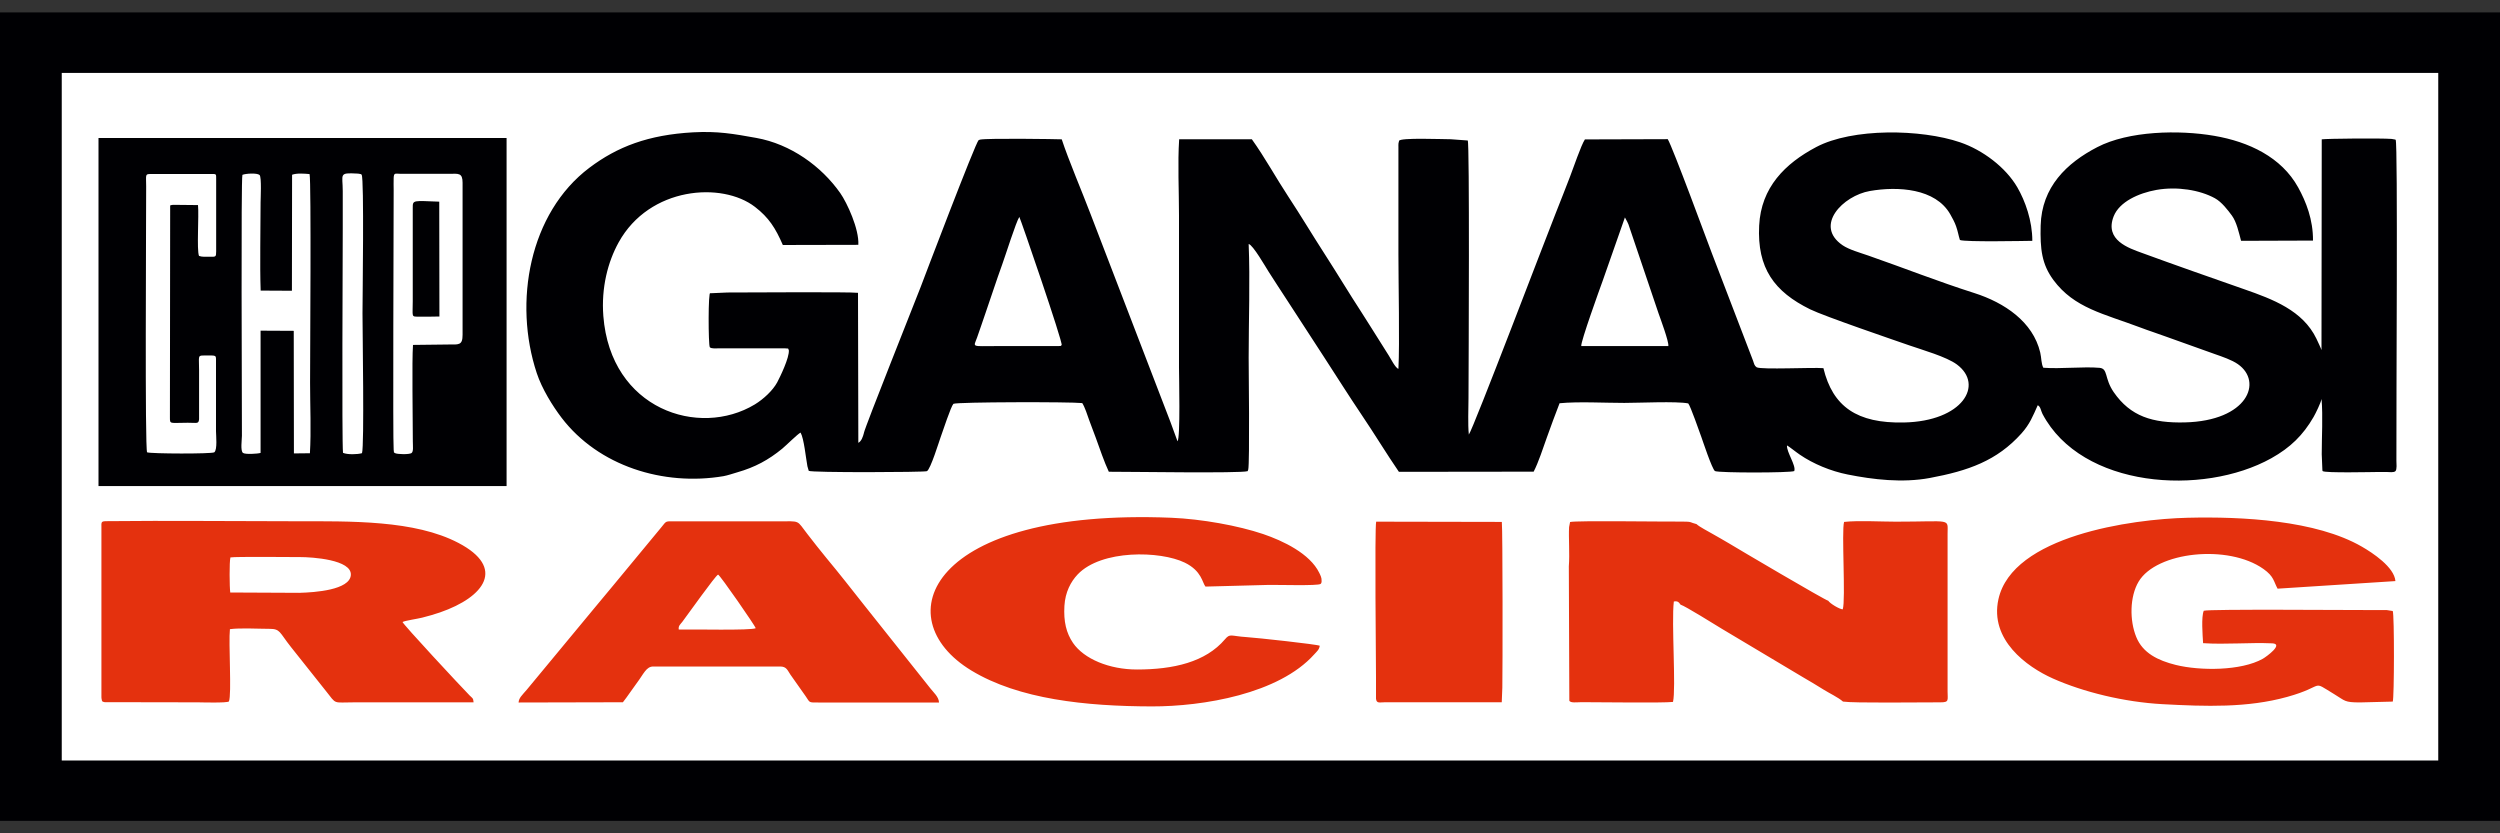
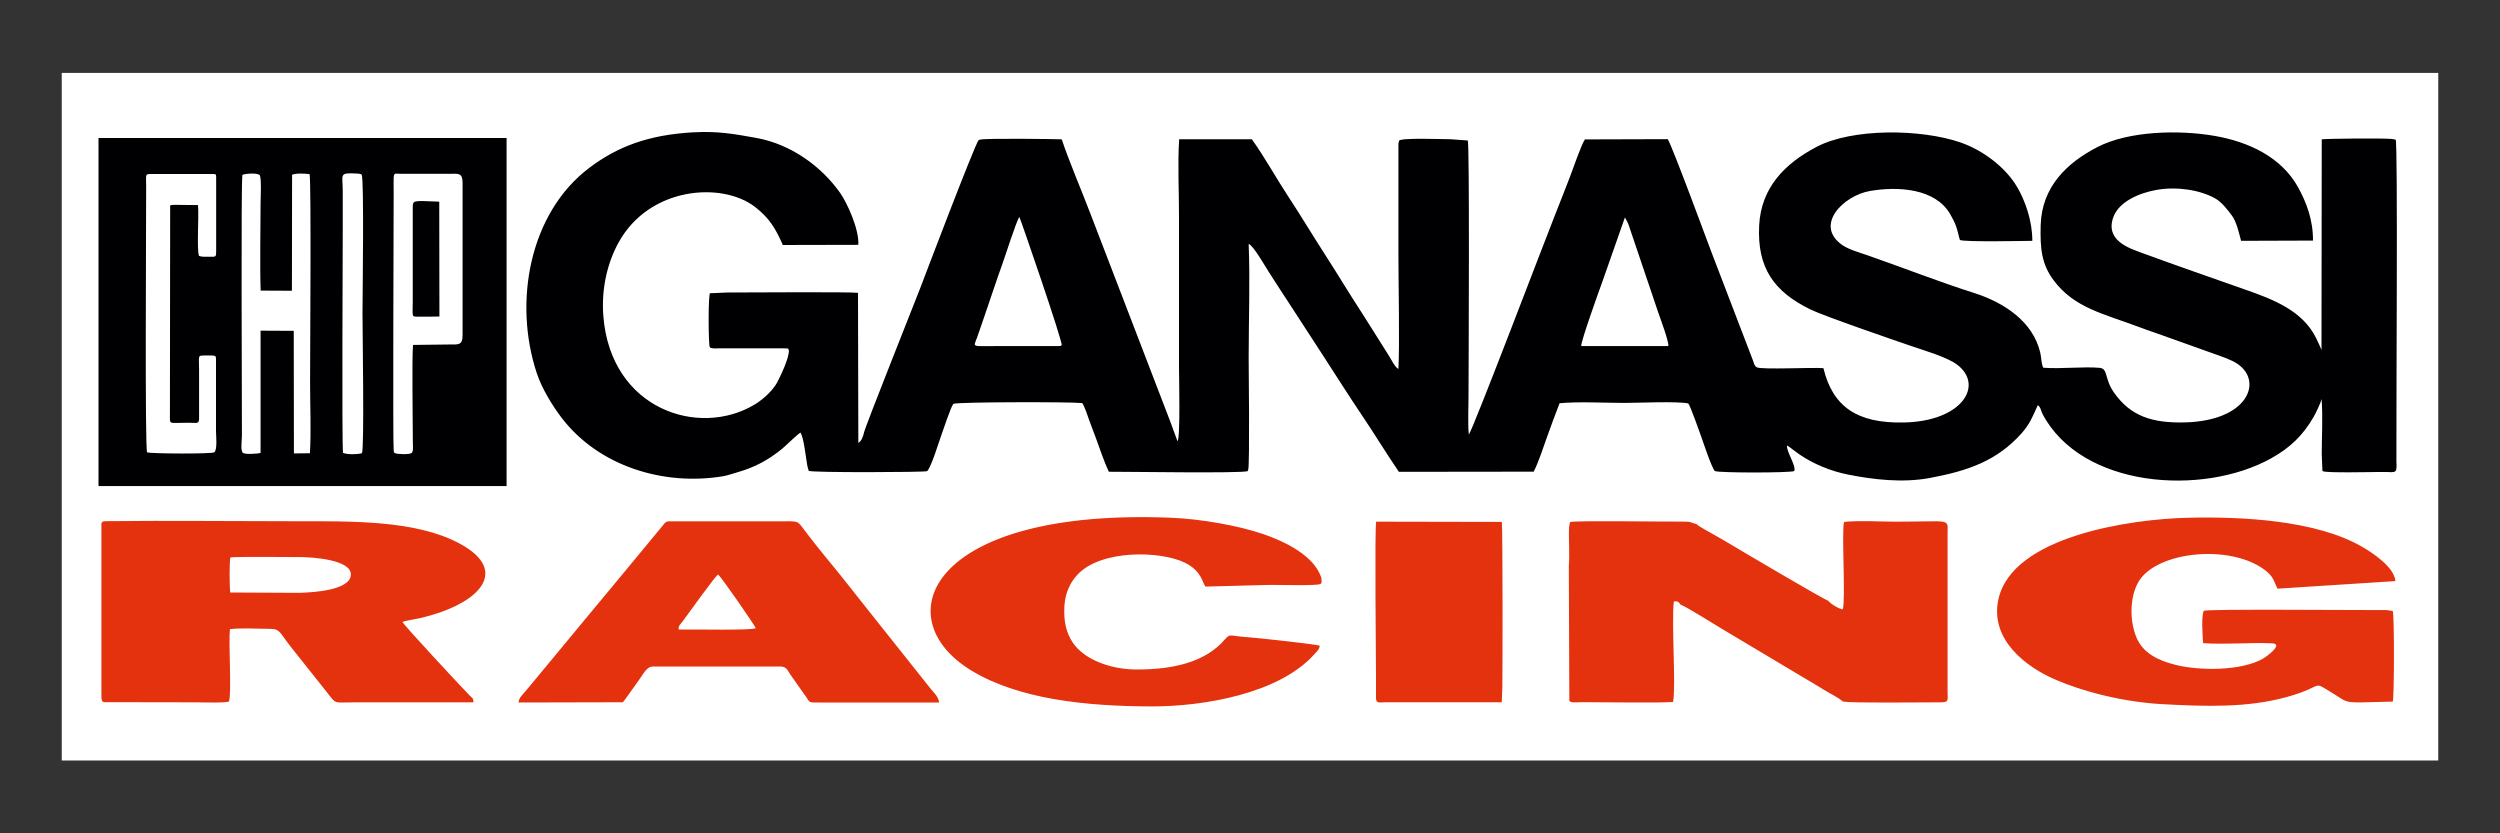
<svg xmlns="http://www.w3.org/2000/svg" id="ganassi-racing-team-logo" viewBox="0 0 300 100">
  <rect x="0" y="0" width="300" height="100" fill="#333333" stroke="none" />
  <defs>
    <style>.cls-1,.cls-2{fill:#000003;}.cls-3{fill:#e4310e;}.cls-3,.cls-2{fill-rule:evenodd;}.cls-4{fill:#fff;}</style>
  </defs>
  <g id="chip-ganassi-racing-team-logo">
-     <rect id="black" class="cls-1" y="1.49" width="300" height="97.01" />
    <rect id="white" class="cls-4" x="7.41" y="8.75" width="285.18" height="82.51" />
    <path id="racing" class="cls-3" d="M27.63,71.1c-.09-.61-.12-3.69.02-4.21.69-.11,7.11-.04,8.38-.04,1.36,0,6.23.29,6.07,2.17-.15,1.77-4.27,2.07-6.18,2.12l-8.29-.04h0ZM48.31,74.64c.26-.16,1.84-.39,2.34-.52.8-.21,1.44-.38,2.15-.63,5.4-1.87,7.89-5.37,2.21-8.34-5.26-2.75-12.82-2.6-19.78-2.6-7.44,0-14.93-.09-22.36-.01-.76,0-.71.07-.7.81v19.58c0,.2,0,.49,0,.67,0,.15,0,.17.03.31.05.26.02.28.36.35l11.21.02c.27,0,3.51.1,3.7-.11.35-.79-.06-7.07.12-8.67,1.22-.17,3.41-.04,4.74-.04,1.32,0,1.17.4,2.59,2.19,1.39,1.76,2.81,3.53,4.19,5.27,1.33,1.67.76,1.36,3.45,1.36h14.27c-.04-.53-.14-.49-.47-.82-1.07-1.09-8.03-8.57-8.07-8.84ZM201.67,72.56c.52.14,4.2,2.44,4.96,2.9l9.75,5.82c.82.48,1.61.94,2.43,1.46.73.46,1.79.95,2.35,1.45,1.33.2,9.08.08,11.68.09,1.09,0,.87-.24.87-1.33v-18.9c0-1.91.56-1.45-6.22-1.45-1.81,0-4.49-.16-6.2.03-.32,1.09.21,9.36-.16,10.49-.39-.01-1.53-.7-1.74-1.03-.39-.07-10.8-6.21-11.95-6.91-.67-.41-1.3-.74-1.98-1.14-.47-.28-1.52-.81-1.88-1.15-.79-.19-.51-.31-1.67-.3-2.48.02-12.73-.14-13.5.05l-.12.61c-.07,1.35.09,3.18-.03,4.71l.06,16.11c.11.32.93.19,1.47.19,2.39,0,9.73.11,10.97-.03.38-1.6-.2-9.54.1-12.05.46-.08.59.07.8.37ZM264.38,77.18c2.69.18,5.58-.1,8.28.02,1.43.06-.67,1.59-1.12,1.85-2.61,1.47-7.54,1.46-10.45.74-2.13-.53-3.96-1.42-4.74-3.35-.81-1.98-.79-4.84.28-6.64,2.13-3.6,10.75-4.53,14.99-1.52,1.27.9,1.21,1.49,1.69,2.36l14.14-.91c-.13-1.67-2.73-3.39-4.04-4.14-5.48-3.16-14.35-3.62-20.89-3.46-6.75.16-21.03,2.17-22.71,9.78-1.07,4.87,3.4,8.11,6.54,9.51,3.64,1.62,8.54,2.83,13.16,3.08,5.2.28,10.17.45,14.94-.87,4.76-1.32,2.73-2.1,5.69-.31,1.29.78,1.17.97,3.06.97l3.93-.1c.18-.41.2-10.38,0-10.87l-.71-.11c-.22,0-.45,0-.67,0-3.73.01-20.66-.14-21.3.08-.31.75-.14,2.9-.08,3.87ZM81.45,75.54c-.07-.45.2-.62.42-.91.75-.99,3.95-5.52,4.3-5.68.3.14,4.45,6.16,4.52,6.43-.5.3-7.65.12-9.24.16h0ZM74.74,84.28c.58-.73,1.11-1.56,1.68-2.32.81-1.07,1.12-1.98,1.97-1.98h15.23c.77,0,.88.46,1.22.96l1.84,2.61c.54.78.32.75,1.5.75h14.5c-.01-.67-.7-1.25-1.04-1.7l-7.93-9.97c-1.5-1.9-3-3.82-4.55-5.68-.83-1-1.49-1.87-2.26-2.85-1.37-1.75-.75-1.54-3.61-1.54h-12.12c-1.41,0-1.13-.11-1.84.75l-5.79,7c-.76.94-1.5,1.78-2.27,2.73l-6.9,8.33c-.4.5-.73.89-1.16,1.4-.57.67-.95.98-.98,1.53l12.5-.03ZM136.43,80.34c-3.3,0-6.35-1.26-7.67-3.19-.81-1.19-1.14-2.57-1.03-4.45.1-1.65.76-2.89,1.59-3.77,2.84-2.99,9.91-2.85,12.86-1.41,2.06,1.01,2.09,2.43,2.48,2.87l7.56-.2c1.13-.02,5.94.13,6.25-.12.16-.13.12-.38.12-.38.03-.33-.15-.69-.28-.95-1.13-2.32-4.35-3.84-6.72-4.65-3.01-1.02-7.42-1.81-11.04-1.96-29.04-1.18-34.37,12.03-23.99,18.33,5.7,3.46,13.74,4.29,21.65,4.31,6.16.01,15.25-1.5,19.5-6.25.33-.37.59-.55.66-1.03-.31-.17-7.56-.96-8.81-1.04-1.88-.12-1.94-.47-2.56.26-2.33,2.75-6.2,3.63-10.56,3.63ZM165.12,81.16v2.68c.06.62.45.43,1.11.43h13.98s.07-1.77.07-1.77c.04-2.05.05-18.8-.06-19.87l-15.08-.03c-.19.89-.02,17.21-.02,18.57Z" />
    <path id="ganassi" class="cls-2" d="M189.75,41.52c-.07-.52,2.22-6.86,2.56-7.79l2.68-7.64c.51.93.37.69.74,1.77l3.29,9.73c.22.63,1.27,3.43,1.18,3.94h-10.45ZM127.39,41.41c-.19.16.12.07-.4.12-.1.01-.33,0-.44,0h-3.01c-1.3,0-2.59,0-3.89,0-3.15,0-2.84.19-2.4-1.03.33-.92.67-1.95,1-2.9.67-1.92,1.3-3.9,2.02-5.88.38-1.04,1.66-5.11,2.05-5.69.11.12,5.26,15.11,5.08,15.38h0ZM103.69,51.89c-.14.53-.31,1.05-.69,1.25l-.04-18c-.96-.13-13.36-.04-15.67-.04l-2.05.09c-.27-.44-.25,6.26-.06,6.48.18.2.84.13,1.11.13h7.9c.58.09.27-.13.47.22.08.89-1.05,3.21-1.4,3.87-.53.97-1.63,2-2.68,2.64-6.71,4.05-17.31.6-18.18-10.61-.26-3.41.54-6.49,1.84-8.84,3.7-6.69,12.41-7.3,16.36-4.25,1.66,1.28,2.46,2.54,3.34,4.57l9.06-.02c.11-1.88-1.35-5.04-2.17-6.21-2.27-3.23-5.95-5.88-10.08-6.62-2.74-.49-4.59-.83-7.58-.67-5.37.3-9.08,1.72-12.44,4.25-7.22,5.44-9.14,16.14-6.32,24.64.62,1.88,1.91,3.96,2.98,5.36,4.42,5.79,12.22,8.23,19.43,7.01.5-.09,1.13-.31,1.65-.46,2.13-.61,3.74-1.48,5.4-2.84.46-.38,1.87-1.78,2.2-1.93.41.72.63,3.02.82,4.04l.16.55c.25.23,13.88.18,14.18.04.43-.2,1.49-3.66,1.64-4.06.27-.74,1.24-3.71,1.54-4.02.41-.23,14.07-.25,15.46-.09.3.45.64,1.49.83,2.04.26.74.52,1.35.79,2.11.47,1.3,1.02,2.92,1.57,4.09,2.22-.01,15.8.21,16.66-.07l.07-.19c.19-.75.05-12.74.05-13.43,0-4.44.18-9.26,0-13.64.5.08,2.06,2.8,2.38,3.3.75,1.18,1.46,2.26,2.23,3.44,1.54,2.35,2.97,4.57,4.47,6.88,1.48,2.28,2.95,4.61,4.47,6.87,1.55,2.29,2.99,4.68,4.48,6.85l16.17-.02c.57-1.09,1.14-2.86,1.58-4.09.47-1.33,1.02-2.8,1.53-4.12,2.26-.22,5.42-.04,7.77-.04,1.75,0,6.25-.22,7.67.06.27.31,1.34,3.4,1.58,4.05.12.32,1.28,3.85,1.63,4.07.52.23,9,.22,9.51,0,.26-.64-.94-2.28-.87-3.08.27.14,1.05.78,1.54,1.11,1.6,1.1,3.72,1.98,5.74,2.38,3.04.61,6.57,1.03,9.85.42,4.61-.86,8.06-2.06,11.01-5.35,1-1.12,1.36-2.06,1.95-3.38.35.16.37.65.57,1.04,4.69,8.9,19.22,9.91,27.46,5.32,2.29-1.28,3.81-2.77,5.07-4.95.27-.47.86-1.69.96-2.16.17,2.13.02,4.47.02,6.63l.08,1.94s.02.06.03.08c.25.25,6.03.11,6.59.11.37,0,.74,0,1.11,0,.27,0,.83.09,1.03-.1.21-.2.12-.96.12-1.25-.03-6.35.19-38.23-.09-38.52-.03-.01-.07-.02-.09-.03l-.4-.07c-1.33-.1-7.74-.04-8.38.05l-.03,25.29c-.01-.11-.49-1.11-.61-1.37-1.63-3.39-5.25-4.74-8.66-5.93-4-1.4-8.29-2.9-12.22-4.34-1.62-.59-4.57-1.54-3.45-4.41.69-1.75,3.01-2.79,5.13-3.17,2.49-.44,5.22.01,7.02,1,.82.45,1.56,1.43,2.04,2.08.56.77.82,1.98,1.1,3.03l8.63-.03c.02-2.51-.83-4.66-1.78-6.38-2.01-3.64-5.93-5.48-10.07-6.19-4.23-.73-10.27-.6-14.04,1.36-3.67,1.9-6.67,4.78-6.79,9.41-.07,2.82.13,4.63,1.53,6.53,2.5,3.38,6.06,4.05,10.43,5.7,1.1.42,2.02.7,3.04,1.08l5.9,2.11c.91.32,2.02.69,2.77,1.21,3.03,2.12,1.17,6.81-6.38,6.99-3.85.09-6.51-.71-8.53-3.64-1.14-1.66-.65-2.82-1.7-2.91-1.91-.17-4.67.15-6.74-.01-.26-.48-.22-1.19-.37-1.82-.87-3.7-4.3-5.99-7.9-7.14-4.31-1.37-8.48-3.02-12.73-4.5-1.01-.35-2.31-.71-3.09-1.24-3.46-2.37.06-5.95,3.28-6.51,3.34-.58,7.88-.33,9.65,2.81.24.42.52.93.69,1.42.22.61.29,1.13.46,1.65.61.26,7.88.11,8.69.1,0-2.41-.85-4.78-1.8-6.42-1.4-2.41-4.16-4.48-6.86-5.4-4.68-1.6-12.93-1.74-17.28.57-3.74,1.98-6.61,4.84-6.84,9.42-.26,5.13,1.83,7.94,6.12,10.05,1.66.82,10.1,3.7,11.91,4.33,1.55.54,4.45,1.36,5.7,2.29,3.28,2.44.71,6.81-6.36,6.96-5.63.12-8.54-1.9-9.66-6.52-1.36-.11-7.36.2-8-.1-.29-.19-.31-.42-.44-.79l-4.93-12.86c-.51-1.34-4.74-12.82-5.31-13.73l-9.94.03c-.47.71-1.37,3.4-1.78,4.45-.58,1.49-1.14,2.95-1.75,4.47-.88,2.17-9.87,25.83-10.4,26.5-.13-1.3-.04-3.04-.04-4.38.02-4.53.14-30.64-.09-30.91l-2.05-.15c-.94,0-6.08-.21-6.19.19l-.07.29c-.02.11-.01.32-.01.44v12.9c0,3.5.16,10.68,0,13.73-.36-.09-.93-1.24-1.16-1.6-.4-.63-.71-1.13-1.07-1.7-.74-1.16-1.45-2.32-2.2-3.48-1.5-2.3-2.88-4.61-4.39-6.95-1.56-2.42-2.86-4.61-4.4-6.95-1.47-2.23-2.82-4.71-4.37-6.87h-8.72c-.19,2.85-.02,6.25-.02,9.15v18.24c0,1.04.18,8.51-.18,8.85-.3-.82-.55-1.52-.85-2.32l-9.57-24.91c-.99-2.61-2.67-6.55-3.47-9-.59-.03-8.82-.15-9.78.03l-.19.06c-.36.24-6.66,16.83-6.96,17.63-.78,2.04-6.61,16.61-6.82,17.53Z" />
    <path id="chip" class="cls-2" d="M52.71,24.2l.02,13.78c-.83.02-1.72.03-2.52.02-.88-.01-.68.05-.68-1.84v-11.24c-.01-.95.09-.83,3.18-.72ZM60.79,16.56v41.77H11.82V16.56h48.96ZM25.92,51.73v-8.34c0-.84.11-.73-1.5-.73-.72,0-.53.12-.53,1.74v5.91c-.07.58-.21.42-1.36.42-2.16,0-2.14.22-2.14-.66l.03-25.41c.21-.07-.14,0,.34-.08l3,.03c.13,1.28-.17,5.37.12,6.1.35.14.85.1,1.33.1.67,0,.73.05.73-.64v-8.67c0-.66.04-.62-.63-.62h-7.23c-.7,0-.54.1-.54,1.51,0,5.33-.16,31.32.11,31.89.52.18,7.72.2,8.06,0,.4-.29.21-2.07.21-2.53ZM37.21,45.95c0-2.88.15-24.17-.06-25.06-.61-.06-1.55-.13-2.1.08l-.02,13.92-3.75-.02c-.11-3.14-.01-7.28-.01-10.59,0-.39.14-3.03-.12-3.28-.31-.27-1.67-.18-2.06-.02-.18.51-.06,26.45-.06,31.32,0,.45-.2,1.82.13,2.05.27.2,1.75.11,2.11,0v-14.67s3.98.02,3.98.02l.02,14.71,1.92-.02c.16-2.65.02-5.73.02-8.43ZM43.5,37.61c0-1.86.21-16.2-.1-16.63-.05-.04-.06-.06-.07-.08-.02,0-.06,0-.15-.03-.13-.03-.16-.03-.29-.04-2.29-.13-1.76.06-1.76,2.1,0,1.48,0,2.97,0,4.45,0,2.58-.12,25.57.03,26.96.52.23,1.74.2,2.28.04.29-.88.06-14.63.06-16.77ZM55.51,21.93c0-1.21-.49-1.09-1.61-1.07h-5.79c-.71-.02-.84-.15-.87.5-.02.44,0,1,0,1.46,0,3.29-.11,30.22,0,31.14.07.57-.02.23.15.41.3.16,1.7.18,1.99,0,.26-.2.16-.81.16-1.41,0-2.84-.12-9.59.02-11.57l4.23-.05c1.25,0,1.72.13,1.72-1.16v-18.24Z" />
  </g>
</svg>